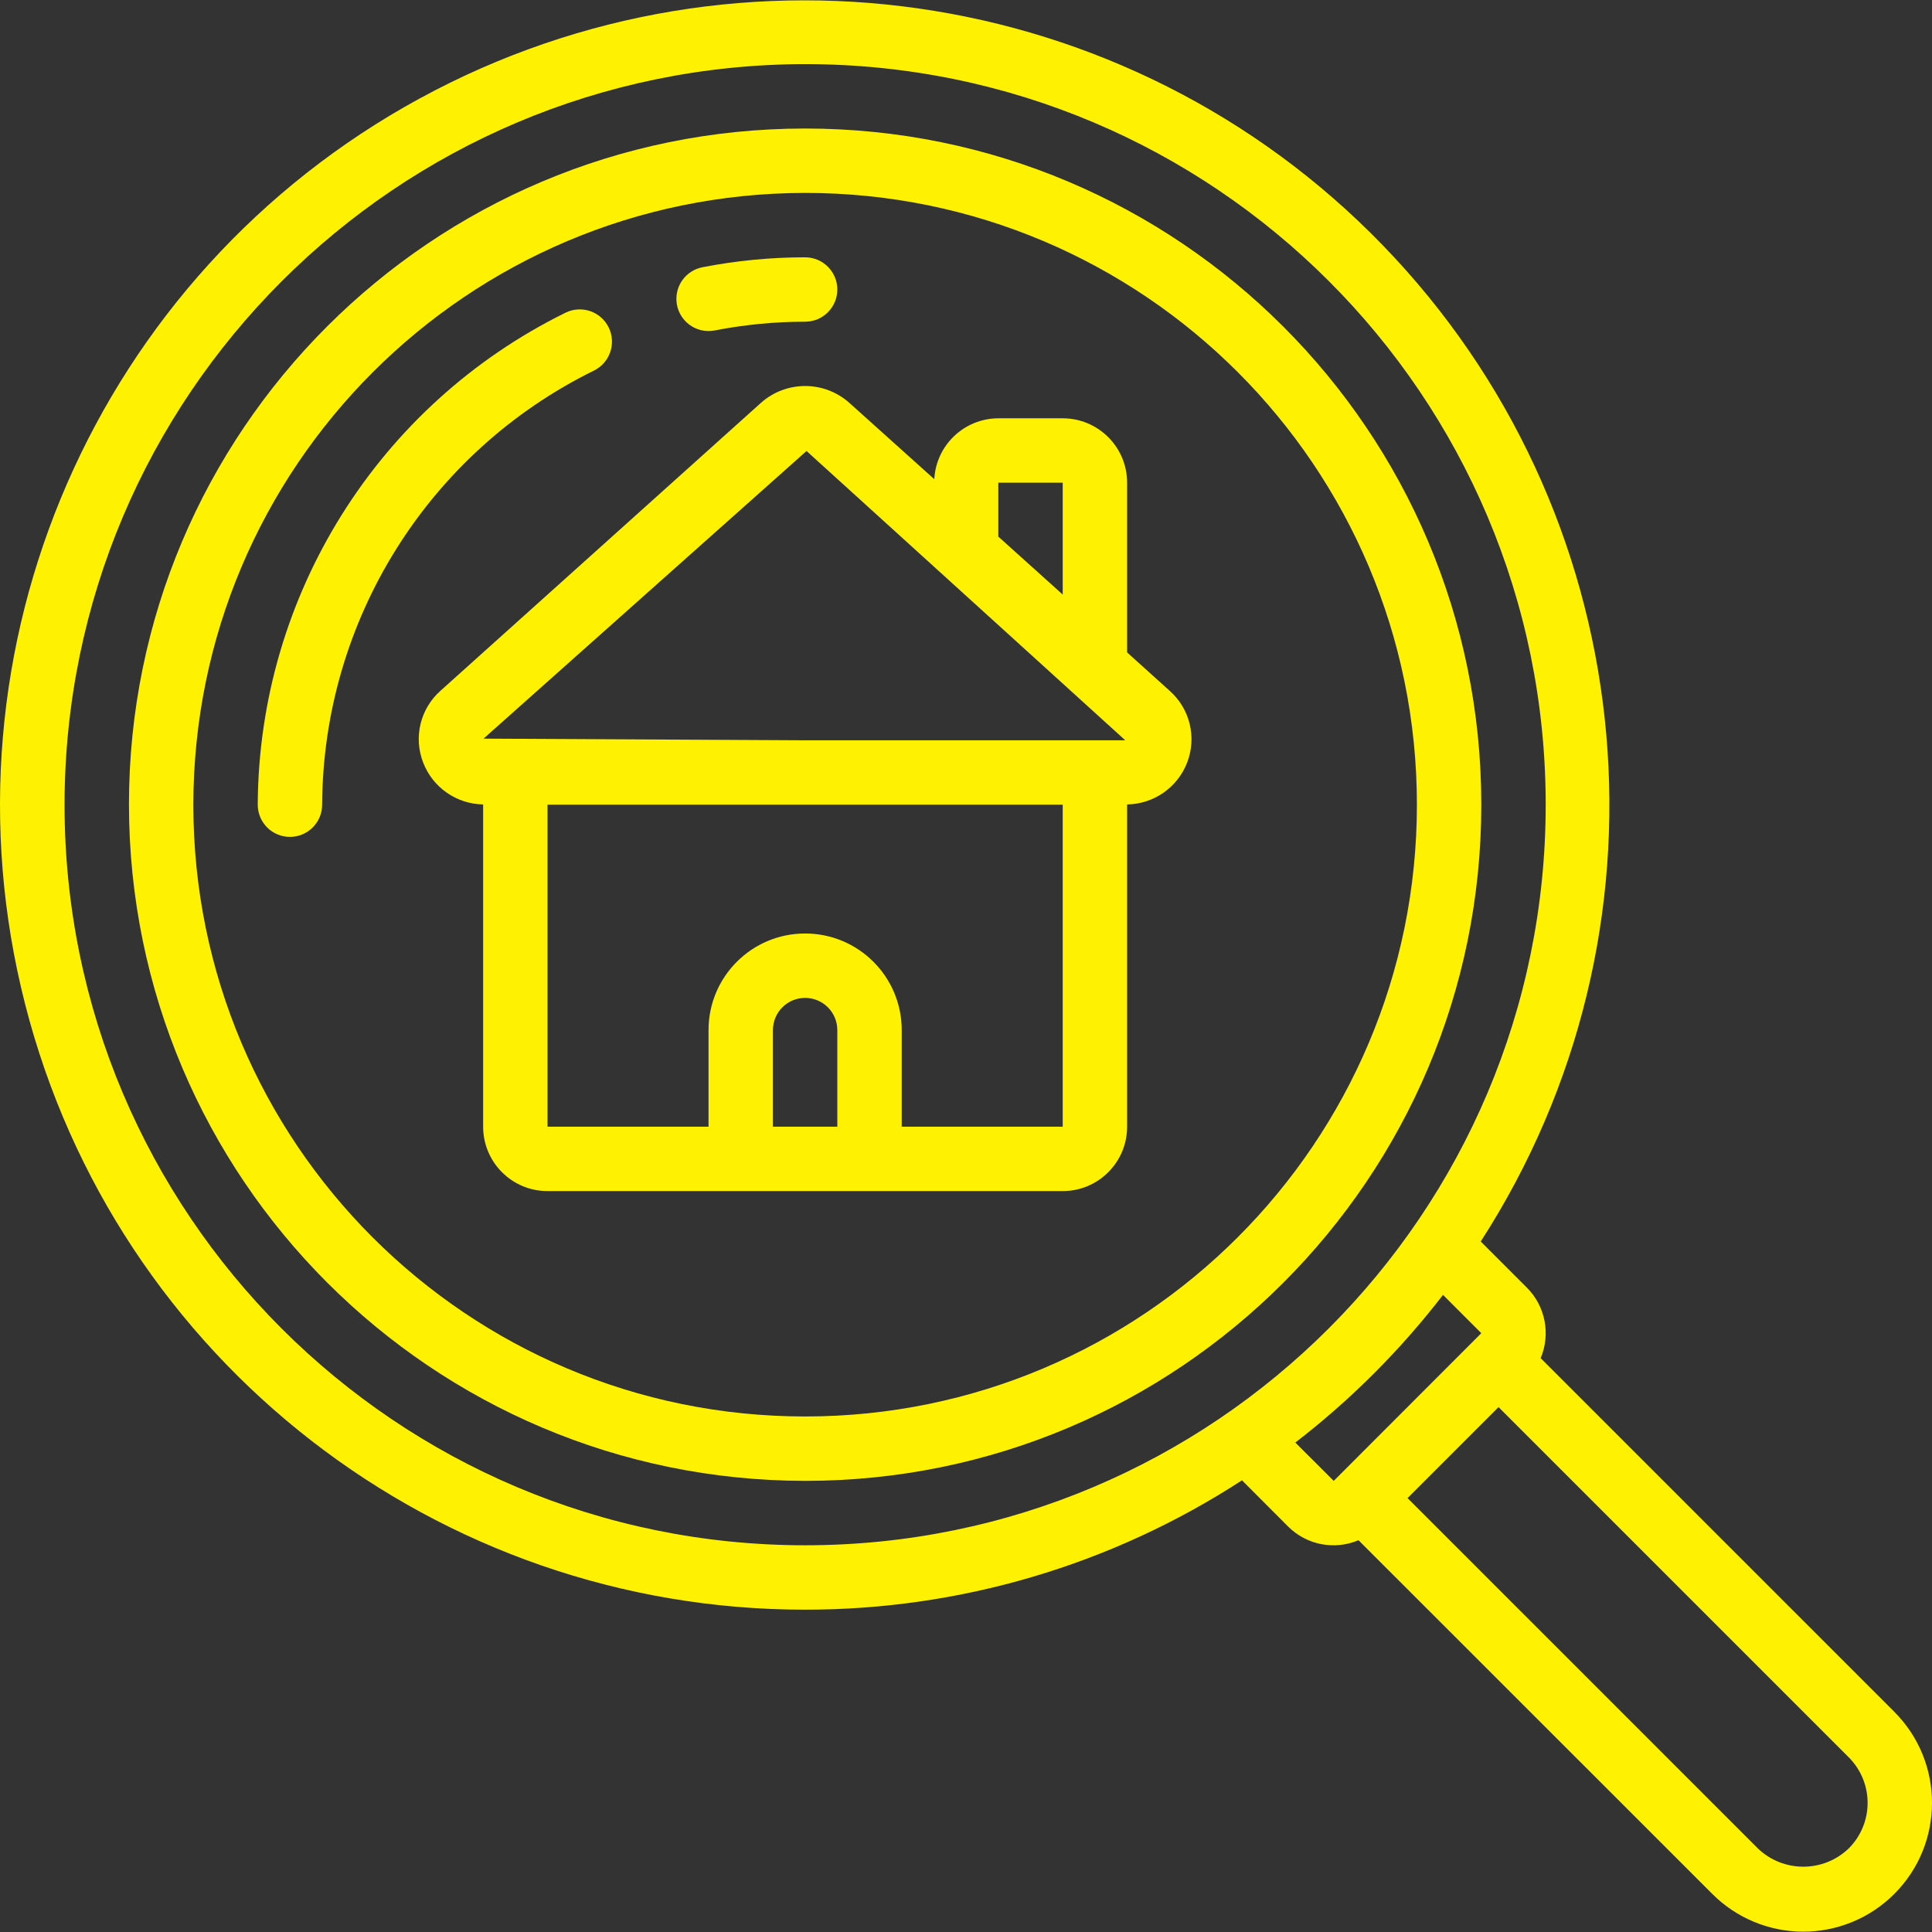
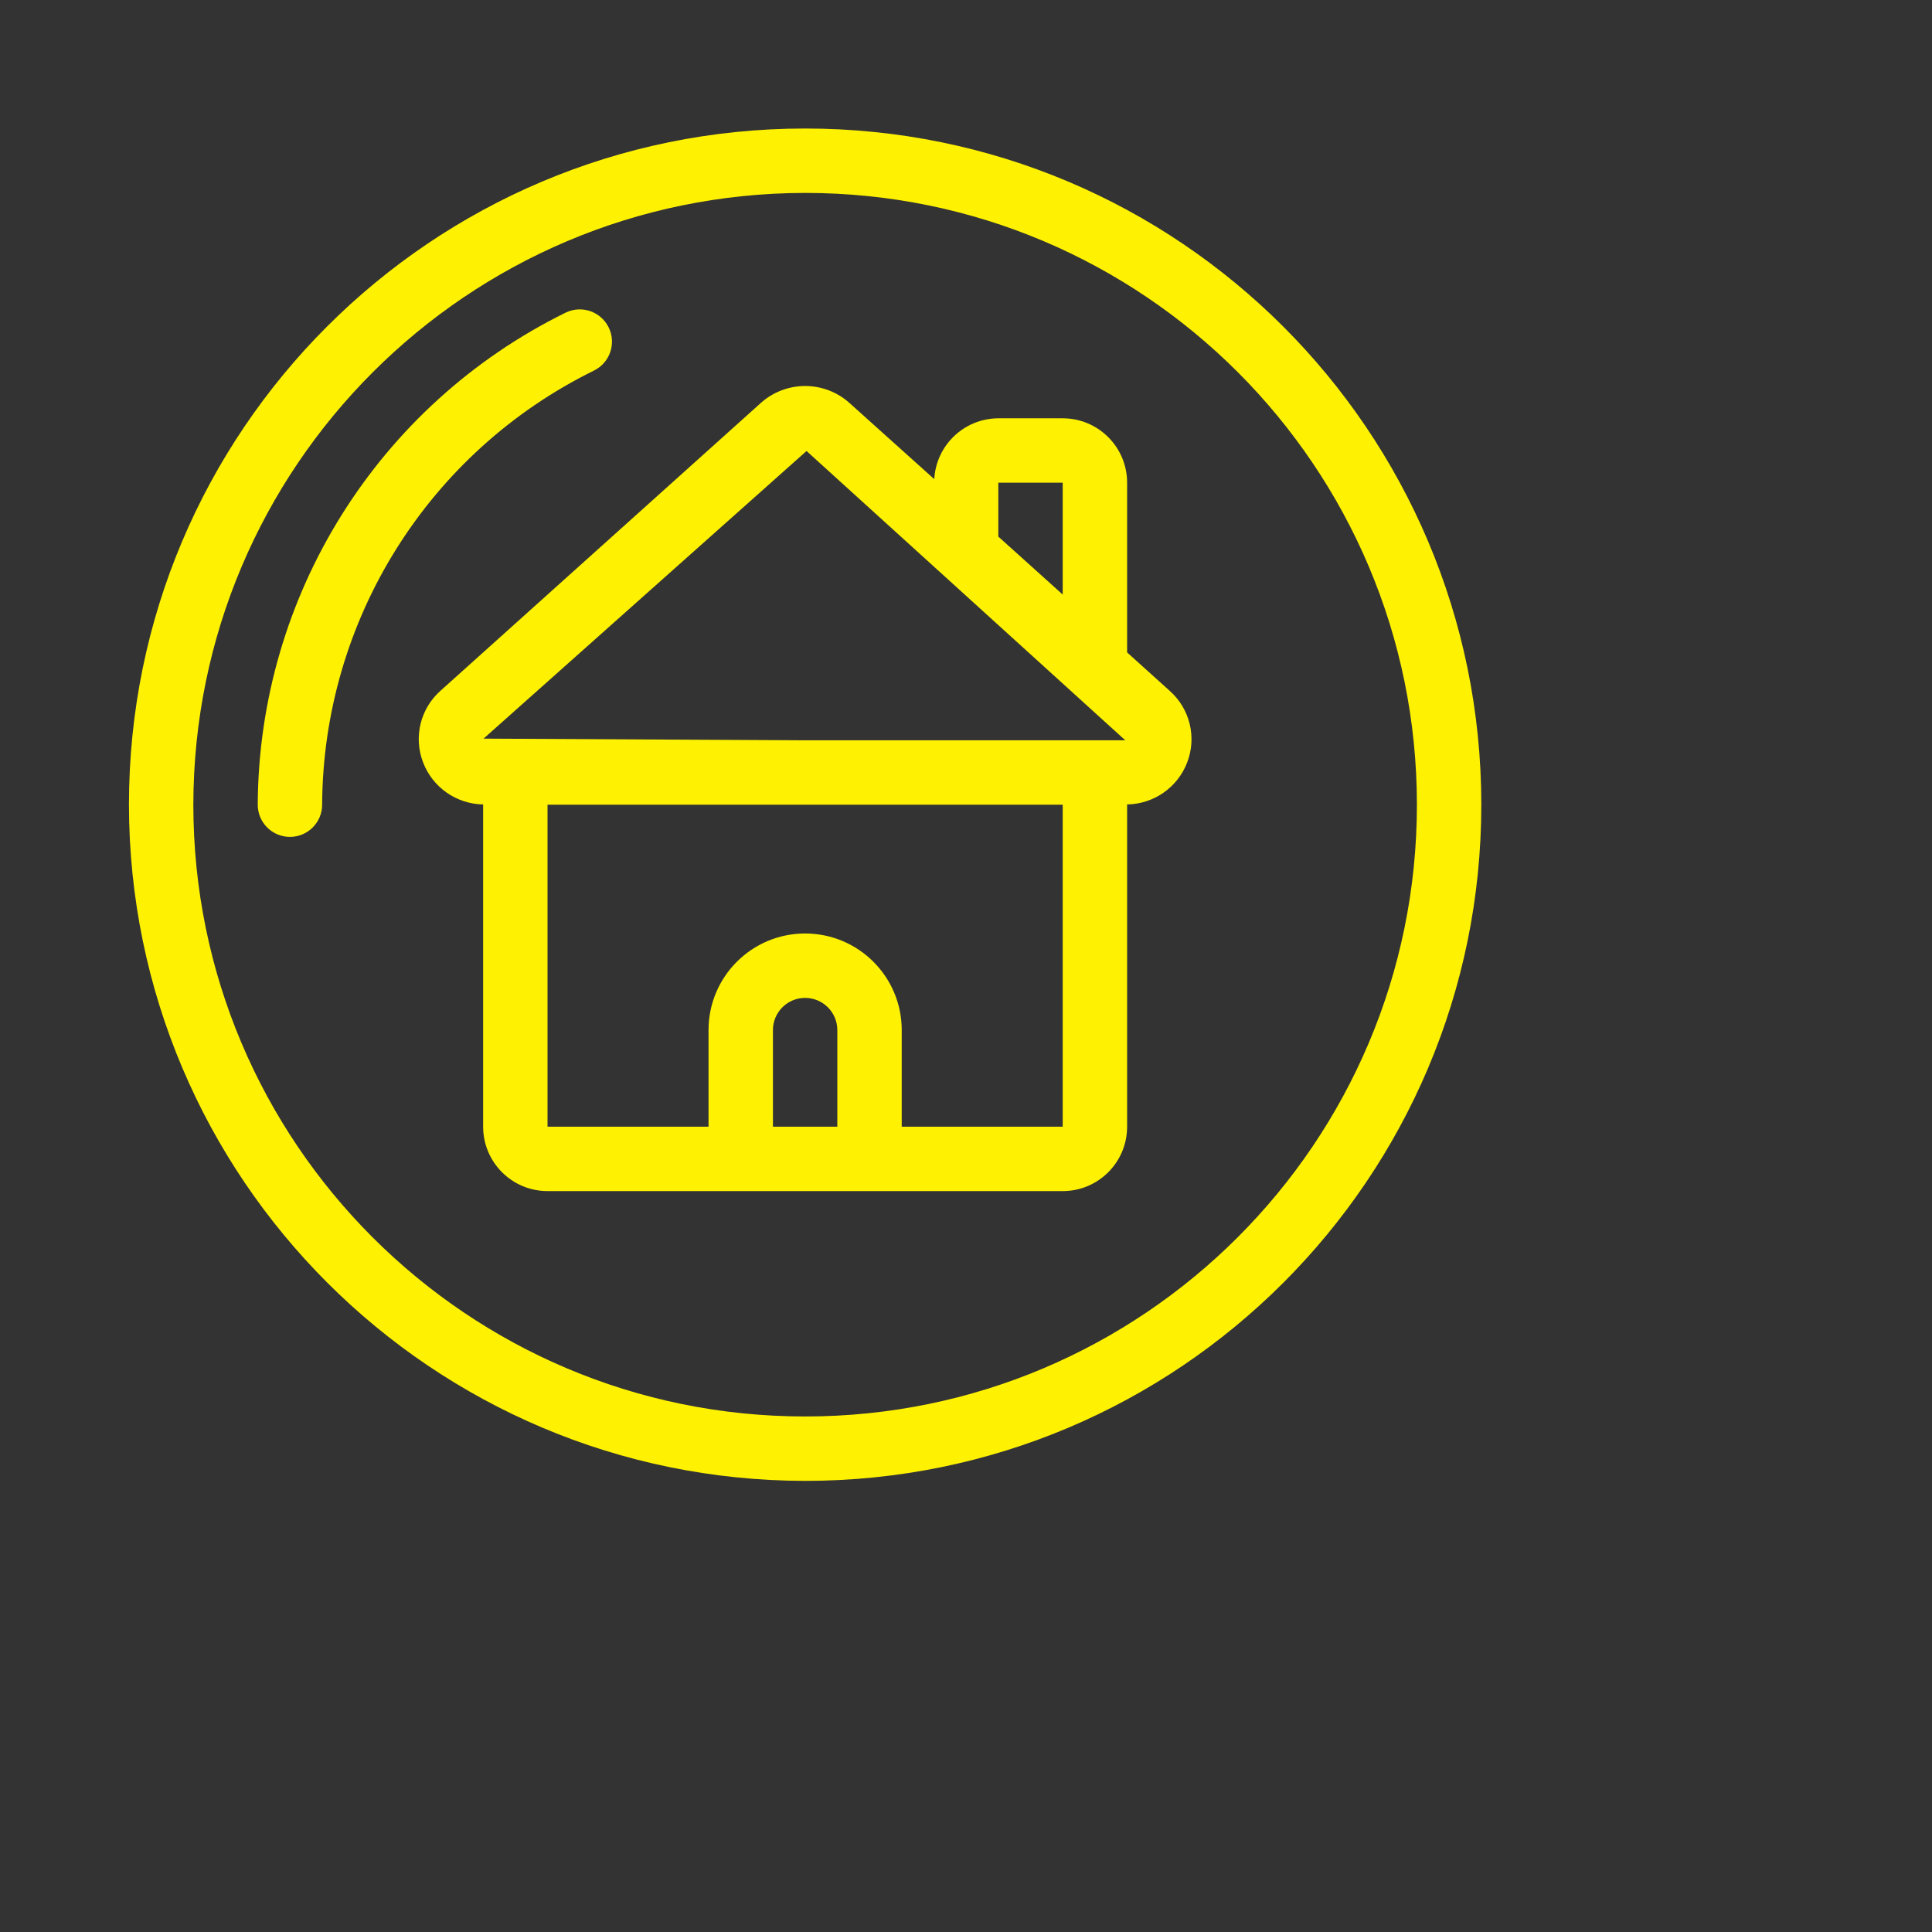
<svg xmlns="http://www.w3.org/2000/svg" width="512" height="512" viewBox="0 0 512.016 512.016" style="enable-background:new 0 0 512 512" class="">
  <rect x="0" y="0" width="512.016" height="512.016" fill="#333333" stroke="none" />
  <g>
    <g>
      <g id="Page-1_2_">
        <g id="_x30_03---Search-House" transform="translate(-1)">
-           <path id="Shape_6_" d="m214.373 426.593c41.1.031 81.325-11.88 115.78-34.287l12.22 12.245c4.895 4.901 12.276 6.34 18.654 3.635l93.705 93.679c6.388 6.431 15.074 10.052 24.139 10.061 9.064.01 17.759-3.593 24.16-10.01 13.314-13.327 13.314-34.92.0-48.247l-93.73-93.73c2.694-6.387 1.258-13.769-3.635-18.679l-12.245-12.245c52.893-81.922 43.479-189.286-22.865-260.752S197.844-20.565 112.221 26.099s-128.686 145.463-104.585 239.951S116.86 426.641 214.373 426.593zm276.54 63.308c-6.742 6.427-17.349 6.404-24.064-.051l-92.826-92.826 24.115-24.115 92.826 92.826c3.203 3.209 4.998 7.56 4.988 12.094-.009 4.534-1.822 8.877-5.039 12.072zm-97.34-136.584-39.108 39.142-10.18-10.155c14.678-11.308 27.835-24.464 39.142-39.142zm-179.2-336.324c108.395.0 196.267 87.872 196.267 196.267s-87.872 196.267-196.267 196.267S18.107 321.654 18.107 213.259c.122-108.344 87.922-196.144 196.266-196.266z" fill="#fef202" data-original="#000000" style="" class="" />
          <path id="Shape_5_" d="m214.373 392.459c98.969.0 179.2-80.231 179.2-179.2s-80.231-179.2-179.2-179.2-179.2 80.231-179.2 179.2c.109 98.925 80.276 179.092 179.2 179.2zm0-341.333c89.544.0 162.133 72.59 162.133 162.133s-72.59 162.133-162.133 162.133S52.24 302.803 52.24 213.259c.099-89.502 72.631-162.034 162.133-162.133z" fill="#fef202" data-original="#000000" style="" class="" />
-           <path id="Path_5_" clip-rule="evenodd" d="m188.773 87.734c.553.0 1.105-.054 1.647-.162 7.891-1.539 15.913-2.313 23.953-2.313 4.713.0 8.533-3.821 8.533-8.533.0-4.713-3.821-8.533-8.533-8.533-9.143.0-18.265.883-27.238 2.637-4.304.851-7.261 4.827-6.838 9.194s4.089 7.701 8.476 7.71z" fill-rule="evenodd" fill="#fef202" data-original="#000000" style="" class="" />
          <path id="Path_4_" clip-rule="evenodd" d="m158.386 98.221c4.242-2.069 6.003-7.185 3.934-11.426-2.069-4.242-7.185-6.003-11.426-3.934-49.724 24.477-81.32 74.977-81.587 130.398.0 4.713 3.82 8.533 8.533 8.533s8.533-3.82 8.533-8.533c.245-48.9 28.134-93.452 72.013-115.038z" fill-rule="evenodd" fill="#fef202" data-original="#000000" style="" class="" />
          <path id="Shape_4_" d="m202.589 106.832-84.847 76.228c-5.357 4.749-7.195 12.329-4.608 19.004 2.534 6.608 8.83 11.012 15.906 11.127v85.402c0 9.426 7.641 17.067 17.067 17.067H282.64c9.426.0 17.067-7.641 17.067-17.067v-85.402c7.068-.11 13.361-4.499 15.906-11.093 2.587-6.675.749-14.255-4.608-19.004l-11.298-10.189v-44.979c0-9.426-7.641-17.067-17.067-17.067h-17.067c-9.035.036-16.476 7.107-16.973 16.128l-22.443-20.164c-6.699-6.032-16.873-6.029-23.568.009zm12.16 12.689 84.471 76.672h-84.847l-85.222-.444zm-8.909 179.072v-25.6c0-4.713 3.821-8.533 8.533-8.533 4.713.0 8.533 3.821 8.533 8.533v25.6zm34.133.0v-25.6c0-14.138-11.462-25.6-25.6-25.6-14.139.0-25.6 11.462-25.6 25.6v25.6h-42.667V213.26H282.64v85.333zm25.6-170.667h17.067v29.645l-17.067-15.36z" fill="#fef202" data-original="#000000" style="" class="" />
        </g>
      </g>
    </g>
  </g>
</svg>